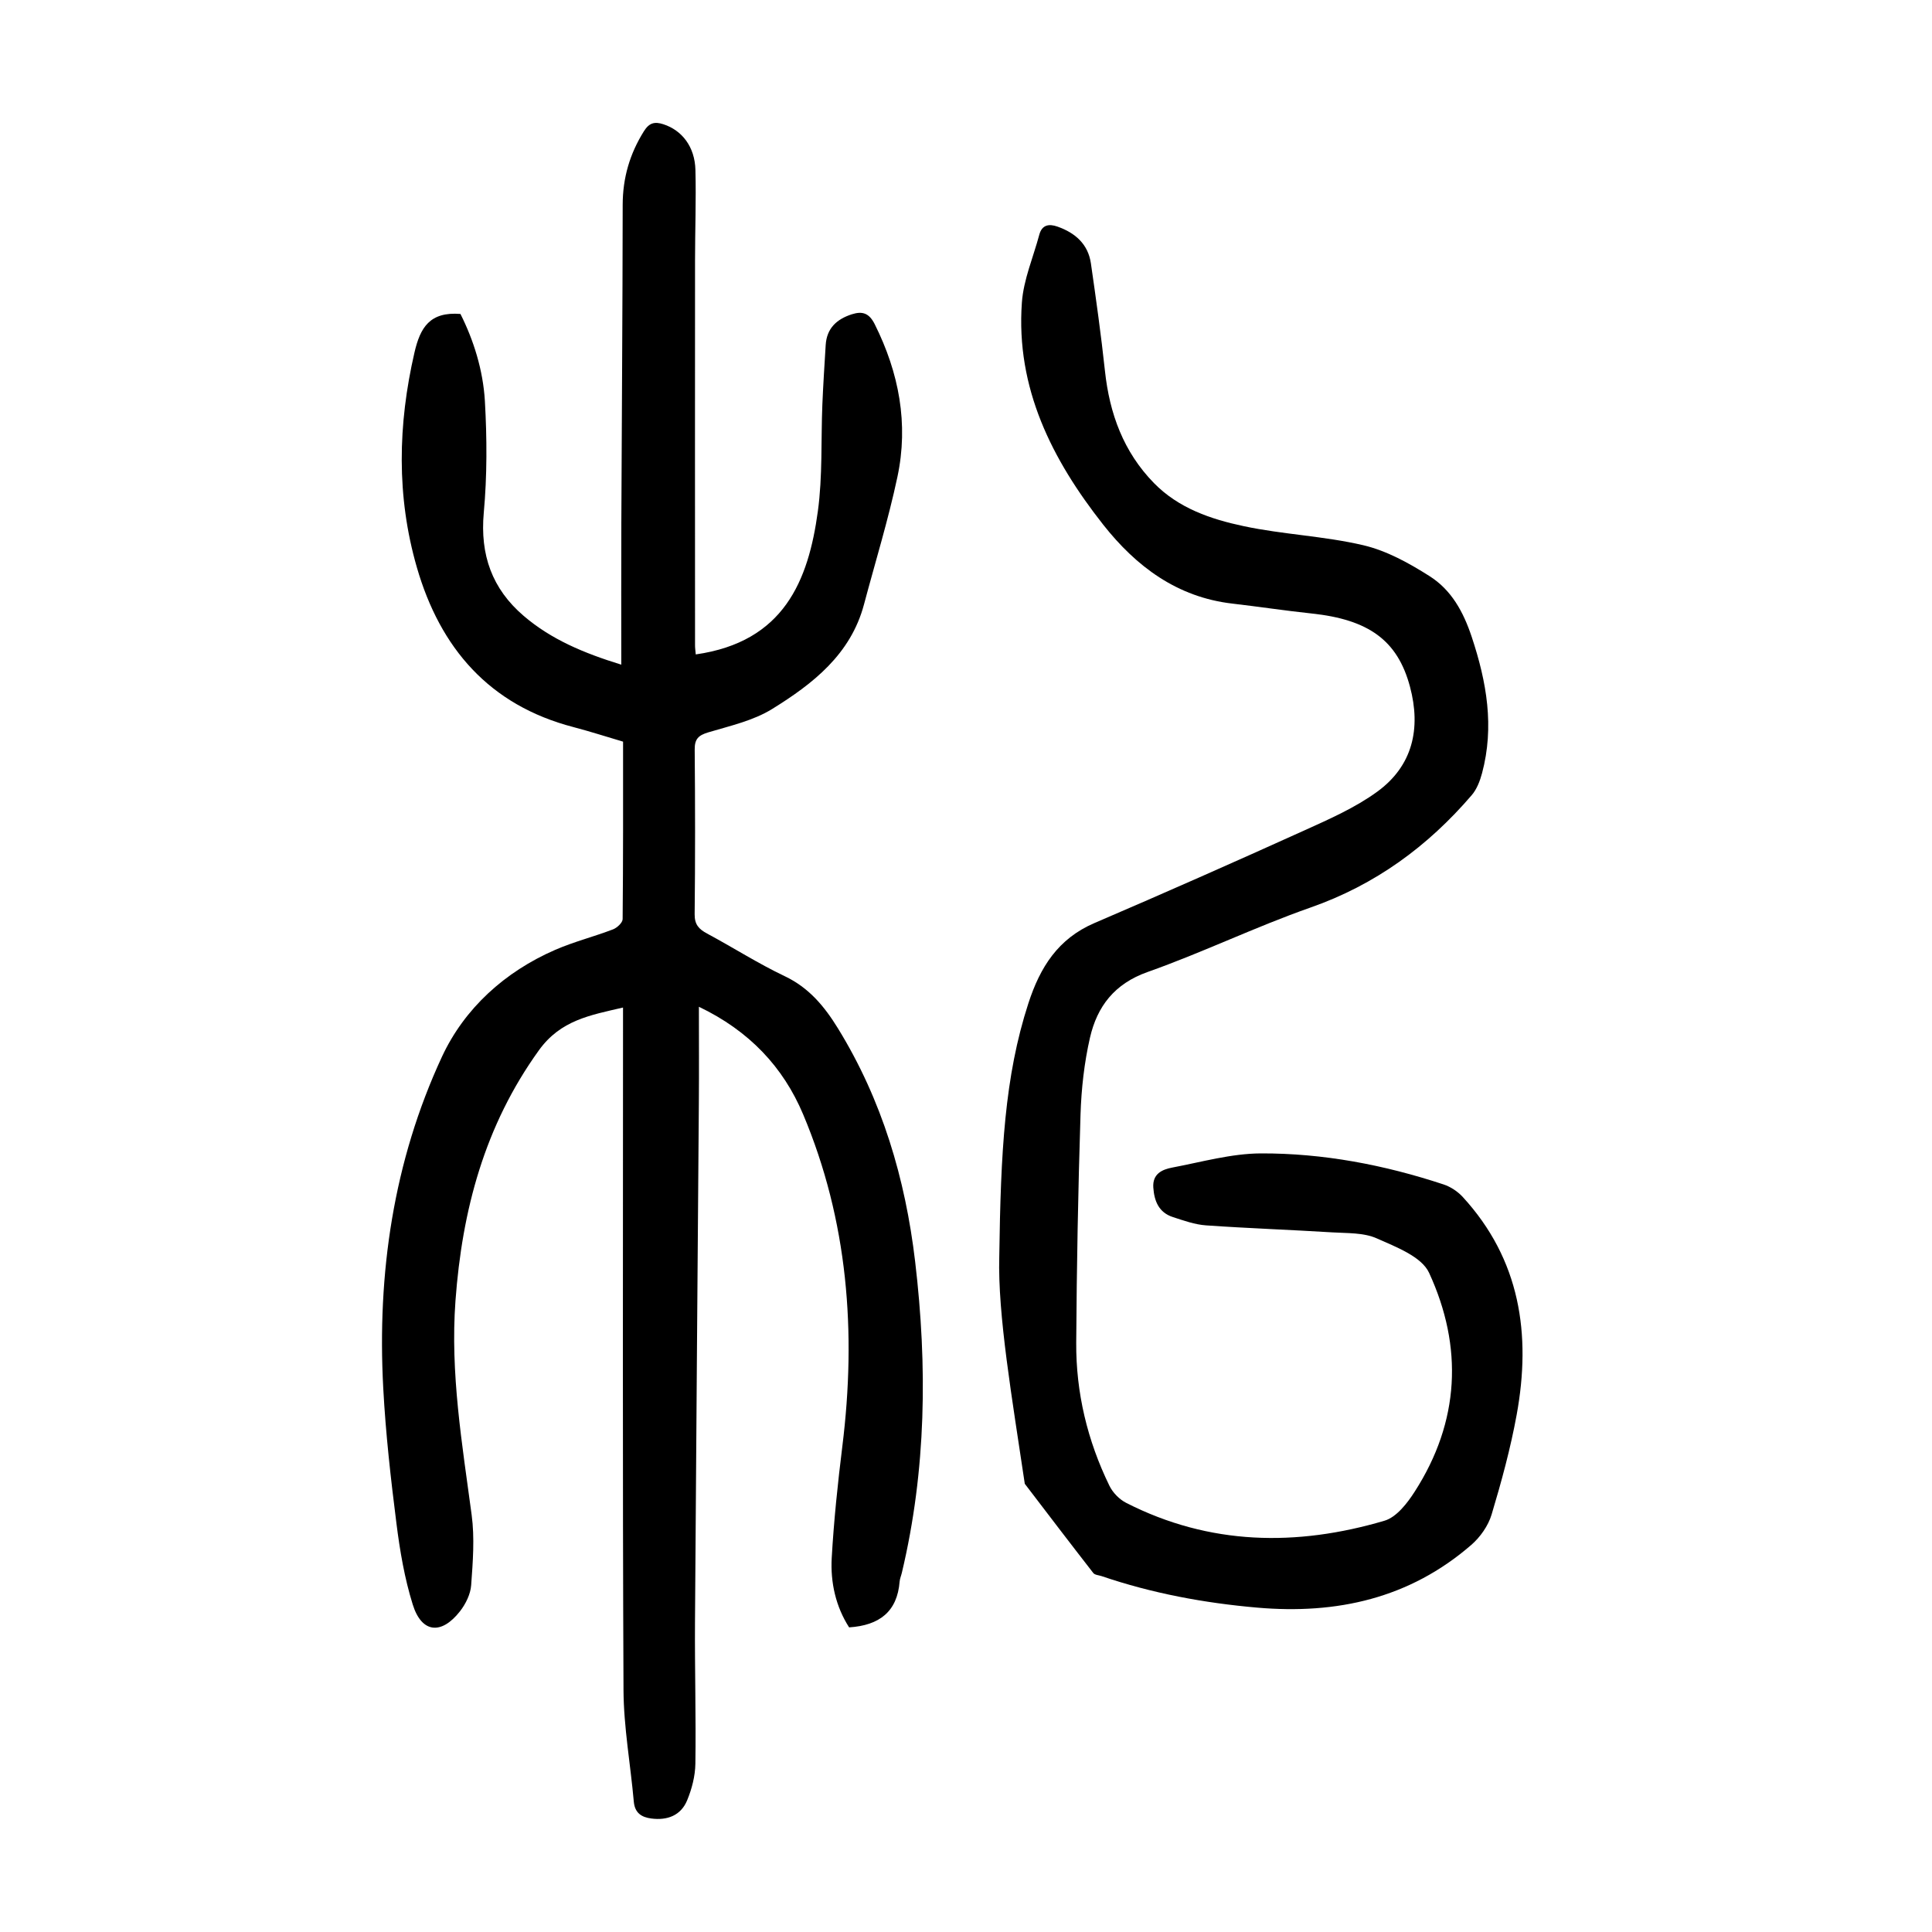
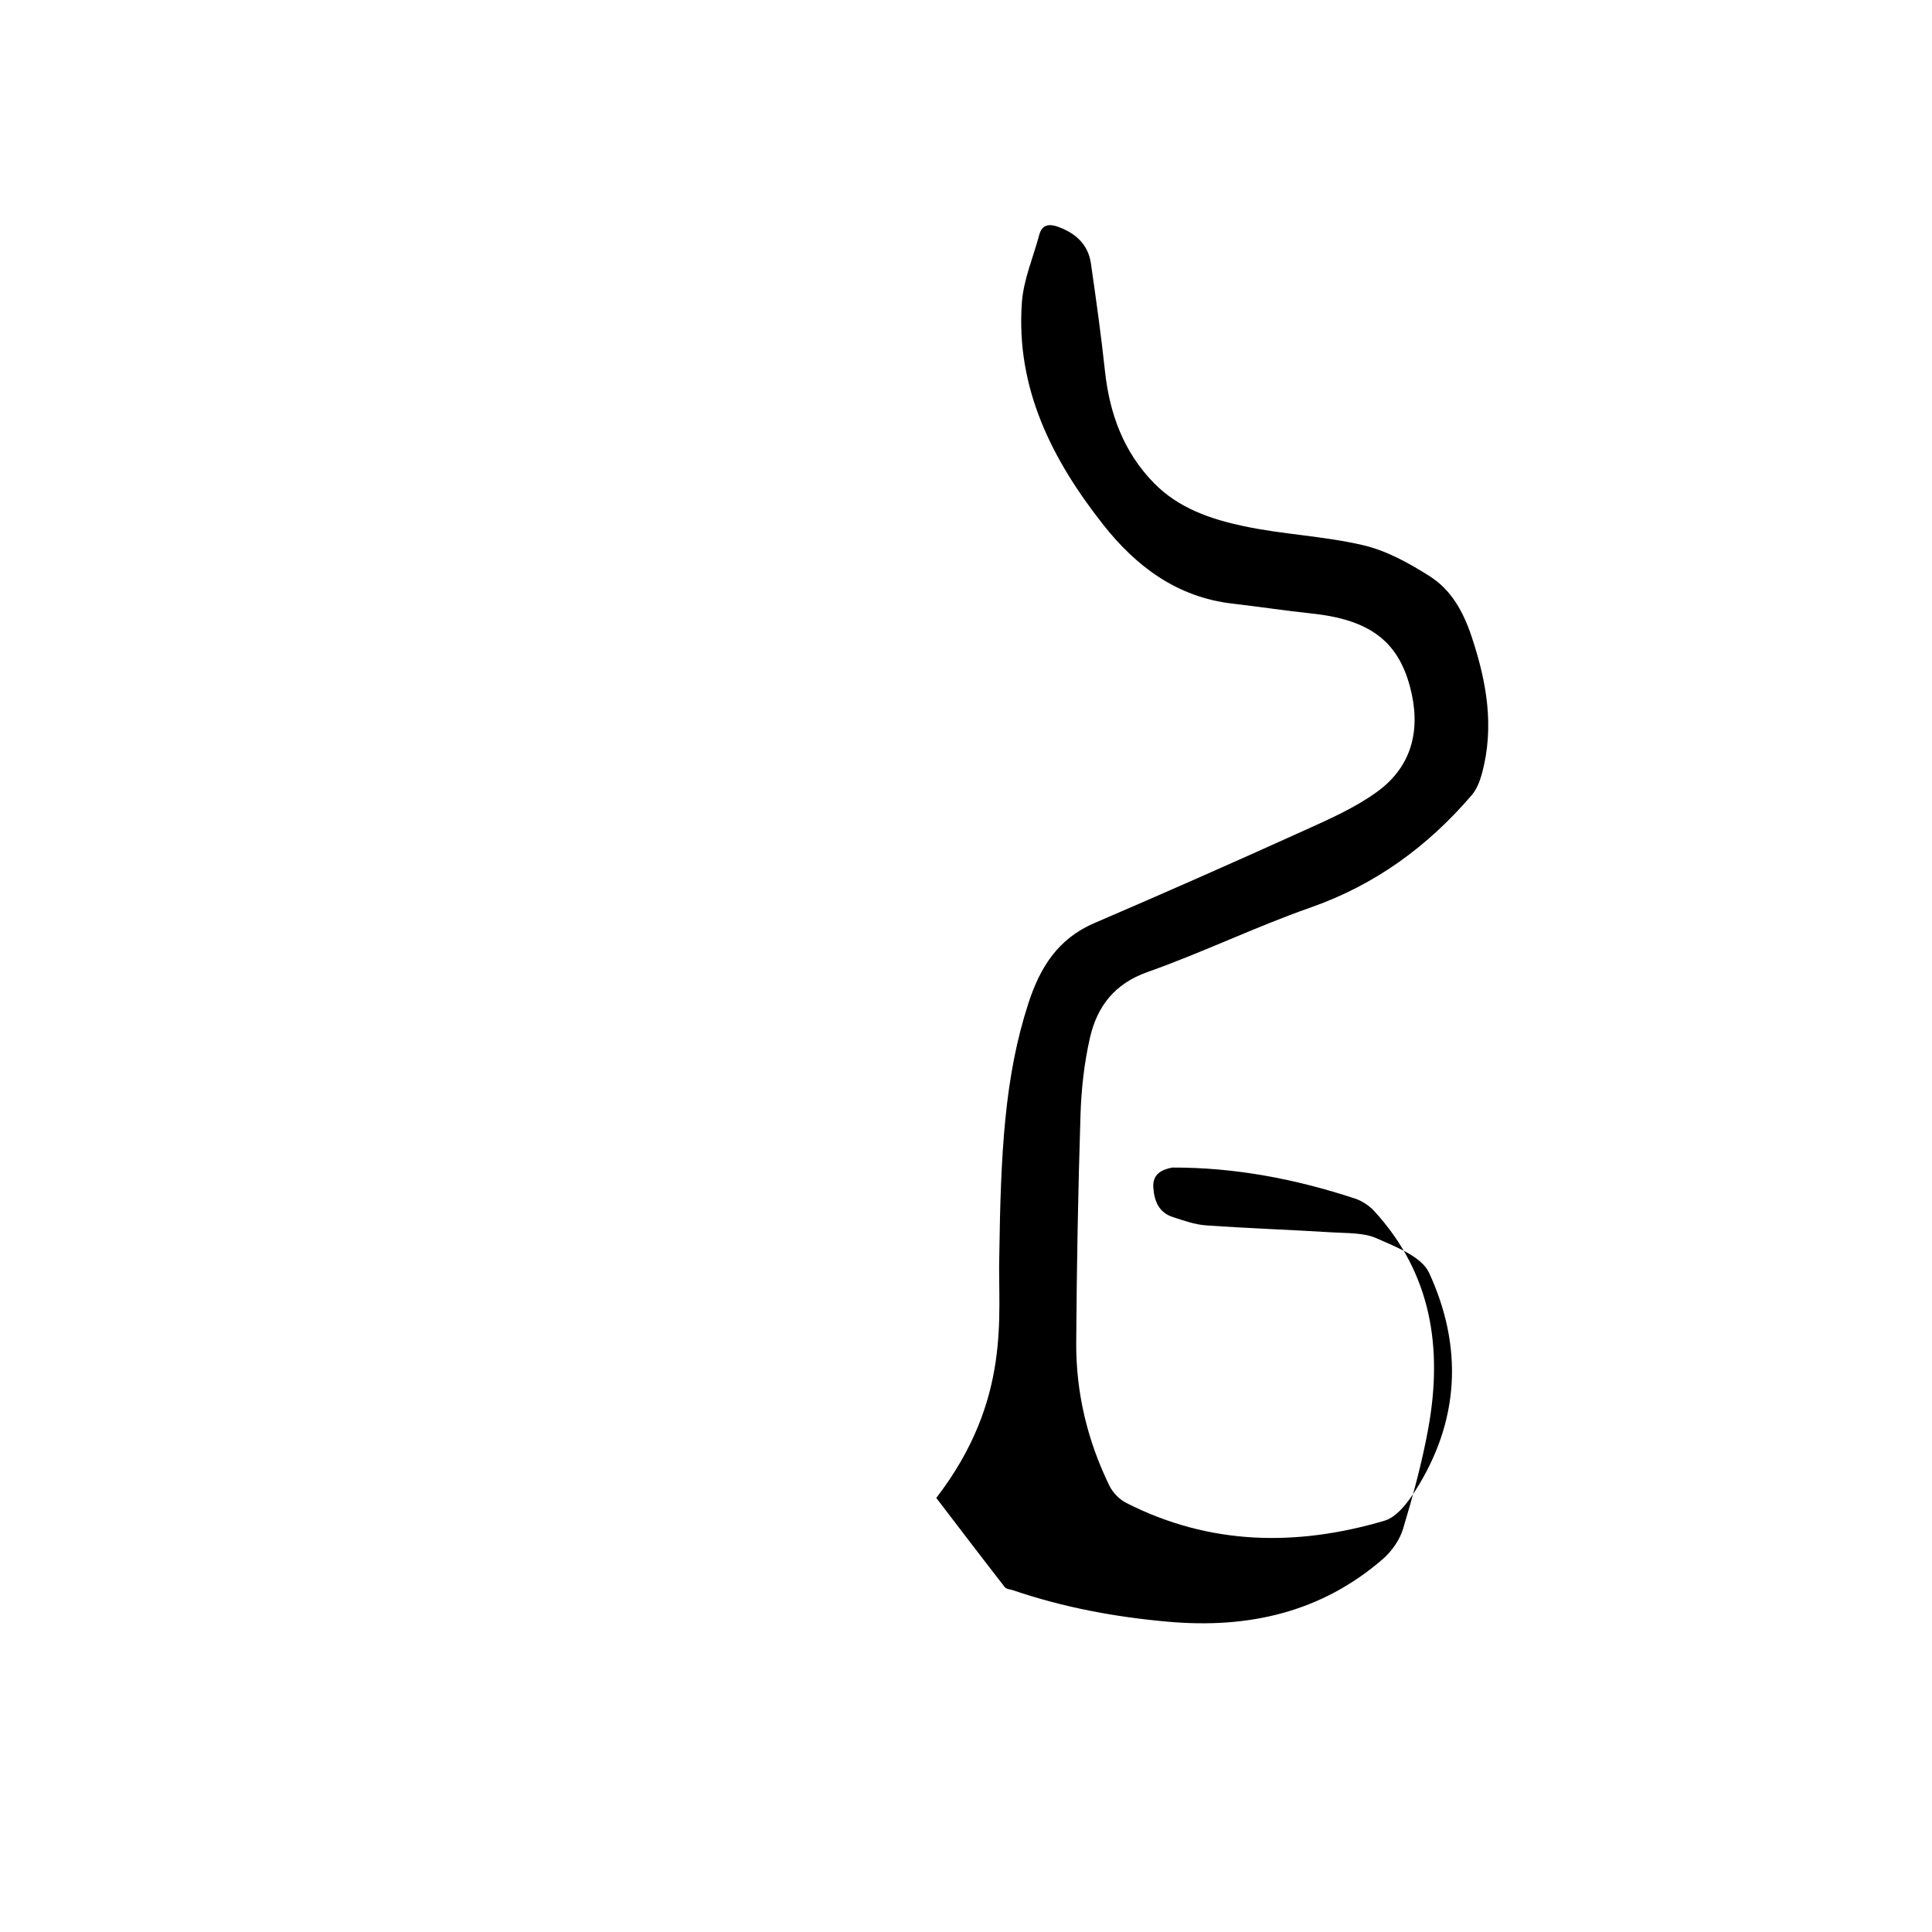
<svg xmlns="http://www.w3.org/2000/svg" version="1.1" id="zdic.net" x="0px" y="0px" viewBox="0 0 400 400" style="enable-background:new 0 0 400 400;" xml:space="preserve">
  <g>
-     <path d="M144.05,135.49c18.25-2.6,23.32-15.25,25.28-29.65c0.99-7.26,0.63-14.71,0.93-22.07c0.17-4.11,0.44-8.22,0.69-12.33   c0.21-3.46,2.27-5.36,5.41-6.37c2.23-0.71,3.6-0.22,4.74,2.05c5.03,10.06,7.04,20.62,4.7,31.62c-1.89,8.89-4.58,17.61-6.92,26.4   c-2.75,10.34-10.58,16.43-19,21.64c-3.92,2.43-8.74,3.5-13.25,4.85c-2.04,0.61-2.82,1.38-2.8,3.55c0.1,11.37,0.11,22.75-0.01,34.12   c-0.02,2.13,0.88,3.07,2.57,3.98c5.39,2.89,10.57,6.21,16.08,8.83c5.01,2.38,8.2,6.23,11,10.77c9.15,14.85,13.97,31.15,16,48.31   c2.55,21.6,2.32,43.13-2.75,64.43c-0.14,0.61-0.41,1.2-0.46,1.81c-0.49,6.26-4.2,9.09-10.46,9.5c-2.75-4.28-3.89-9.27-3.6-14.4   c0.44-7.72,1.25-15.43,2.2-23.11c2.93-23.59,1.16-46.67-8.13-68.73c-4.12-9.77-11.14-17.26-21.57-22.25   c0,7.03,0.04,13.47-0.01,19.91c-0.26,35.87-0.57,71.73-0.8,107.6c-0.06,9.74,0.22,19.48,0.08,29.22c-0.04,2.55-0.73,5.21-1.71,7.58   c-1.3,3.14-4.12,4.19-7.43,3.75c-2.03-0.27-3.4-1.15-3.61-3.5c-0.68-7.69-2.09-15.38-2.13-23.07c-0.21-45.49-0.1-90.99-0.1-136.49   c0-1.49,0-2.98,0-4.84c-6.77,1.58-12.92,2.59-17.43,8.87c-11.22,15.59-15.88,33.04-17.26,51.84c-1.1,15,1.38,29.61,3.35,44.33   c0.64,4.77,0.25,9.72-0.1,14.55c-0.13,1.86-1.13,3.88-2.3,5.39c-3.88,4.97-7.96,4.53-9.8-1.39c-1.69-5.42-2.66-11.12-3.37-16.78   c-1.18-9.29-2.23-18.61-2.73-27.96c-1.29-23.8,2.1-47.01,12.15-68.66c4.65-10,13-17.59,23.44-22.13c3.88-1.69,8.03-2.73,11.99-4.25   c0.83-0.32,1.97-1.38,1.98-2.11c0.12-12.23,0.09-24.46,0.09-36.75c-3.59-1.06-6.9-2.13-10.26-3.01   c-17.45-4.54-27.61-16.37-32.44-33.09c-4.24-14.69-3.93-29.55-0.49-44.46c1.19-5.16,3.16-8.49,9.52-7.99   c2.72,5.4,4.68,11.6,5.06,18.02c0.44,7.69,0.47,15.48-0.23,23.14c-0.79,8.72,1.71,15.74,8.26,21.35c5.69,4.87,12.42,7.7,20.21,10.1   c0-10.06-0.03-19.65,0.01-29.24c0.09-21.99,0.26-43.99,0.28-65.98c0.01-5.55,1.46-10.54,4.4-15.23c1.09-1.74,2.22-2.02,4.01-1.44   c3.87,1.25,6.53,4.66,6.65,9.46c0.16,6.24-0.08,12.49-0.08,18.74c-0.02,26.5-0.01,52.99,0,79.49   C143.88,134.08,143.98,134.69,144.05,135.49z" />
-     <path d="M206.89,260.13c0.3-21.57,1.09-37.22,6.03-52.42c2.43-7.48,6.15-13.38,13.69-16.61c14.54-6.24,29.01-12.64,43.42-19.16   c5.19-2.35,10.53-4.7,15.1-8.02c7.37-5.36,9.1-13.1,6.79-21.75c-2.56-9.58-8.54-13.91-20.42-15.16   c-5.46-0.58-10.89-1.41-16.34-2.04c-11.46-1.32-19.94-7.7-26.76-16.35c-10.58-13.44-18.11-28.25-16.83-45.99   c0.34-4.74,2.35-9.35,3.6-14.02c0.56-2.1,2.03-2.31,3.78-1.69c3.66,1.29,6.33,3.62,6.91,7.61c1.07,7.41,2.11,14.83,2.91,22.28   c0.95,8.83,3.84,16.75,10.14,23.2c5.11,5.23,11.81,7.49,18.61,8.93c8.15,1.73,16.61,2.04,24.72,3.94c4.83,1.13,9.48,3.7,13.73,6.4   c4.5,2.85,6.99,7.33,8.74,12.6c3.1,9.33,4.71,18.57,2.13,28.21c-0.43,1.59-1.08,3.31-2.13,4.53   c-9.11,10.62-19.98,18.58-33.37,23.27c-11.41,4-22.34,9.32-33.74,13.35c-6.87,2.43-10.44,7.13-11.93,13.59   c-1.19,5.19-1.79,10.59-1.96,15.92c-0.5,15.73-0.79,31.47-0.89,47.21c-0.07,10.37,2.32,20.31,6.87,29.64   c0.69,1.43,2.06,2.83,3.47,3.55c17.28,8.81,35.28,9.07,53.48,3.7c2.49-0.73,4.73-3.63,6.27-6.04c9.31-14.49,10.05-29.92,2.97-45.28   c-1.55-3.37-6.87-5.37-10.84-7.14c-2.71-1.21-6.09-1.05-9.18-1.24c-8.72-0.54-17.45-0.84-26.16-1.45   c-2.32-0.16-4.62-0.99-6.87-1.72c-2.9-0.94-3.86-3.3-4.05-6.12c-0.19-2.82,1.81-3.73,3.93-4.13c6.08-1.15,12.21-2.9,18.32-2.93   c12.91-0.05,25.57,2.37,37.86,6.43c1.45,0.48,2.9,1.45,3.94,2.57c11.92,12.98,14.22,28.47,11.18,45.11   c-1.27,6.97-3.15,13.86-5.19,20.66c-0.7,2.33-2.36,4.69-4.22,6.3c-12.76,11.05-27.8,14.41-44.32,12.97   c-11-0.96-21.75-2.96-32.2-6.52c-0.59-0.2-1.41-0.23-1.73-0.65c-4.77-6.13-9.47-12.3-14.18-18.47   C209.57,289.67,206.54,272.17,206.89,260.13z" />
+     <path d="M206.89,260.13c0.3-21.57,1.09-37.22,6.03-52.42c2.43-7.48,6.15-13.38,13.69-16.61c14.54-6.24,29.01-12.64,43.42-19.16   c5.19-2.35,10.53-4.7,15.1-8.02c7.37-5.36,9.1-13.1,6.79-21.75c-2.56-9.58-8.54-13.91-20.42-15.16   c-5.46-0.58-10.89-1.41-16.34-2.04c-11.46-1.32-19.94-7.7-26.76-16.35c-10.58-13.44-18.11-28.25-16.83-45.99   c0.34-4.74,2.35-9.35,3.6-14.02c0.56-2.1,2.03-2.31,3.78-1.69c3.66,1.29,6.33,3.62,6.91,7.61c1.07,7.41,2.11,14.83,2.91,22.28   c0.95,8.83,3.84,16.75,10.14,23.2c5.11,5.23,11.81,7.49,18.61,8.93c8.15,1.73,16.61,2.04,24.72,3.94c4.83,1.13,9.48,3.7,13.73,6.4   c4.5,2.85,6.99,7.33,8.74,12.6c3.1,9.33,4.71,18.57,2.13,28.21c-0.43,1.59-1.08,3.31-2.13,4.53   c-9.11,10.62-19.98,18.58-33.37,23.27c-11.41,4-22.34,9.32-33.74,13.35c-6.87,2.43-10.44,7.13-11.93,13.59   c-1.19,5.19-1.79,10.59-1.96,15.92c-0.5,15.73-0.79,31.47-0.89,47.21c-0.07,10.37,2.32,20.31,6.87,29.64   c0.69,1.43,2.06,2.83,3.47,3.55c17.28,8.81,35.28,9.07,53.48,3.7c2.49-0.73,4.73-3.63,6.27-6.04c9.31-14.49,10.05-29.92,2.97-45.28   c-1.55-3.37-6.87-5.37-10.84-7.14c-2.71-1.21-6.09-1.05-9.18-1.24c-8.72-0.54-17.45-0.84-26.16-1.45   c-2.32-0.16-4.62-0.99-6.87-1.72c-2.9-0.94-3.86-3.3-4.05-6.12c-0.19-2.82,1.81-3.73,3.93-4.13c12.91-0.05,25.57,2.37,37.86,6.43c1.45,0.48,2.9,1.45,3.94,2.57c11.92,12.98,14.22,28.47,11.18,45.11   c-1.27,6.97-3.15,13.86-5.19,20.66c-0.7,2.33-2.36,4.69-4.22,6.3c-12.76,11.05-27.8,14.41-44.32,12.97   c-11-0.96-21.75-2.96-32.2-6.52c-0.59-0.2-1.41-0.23-1.73-0.65c-4.77-6.13-9.47-12.3-14.18-18.47   C209.57,289.67,206.54,272.17,206.89,260.13z" />
  </g>
</svg>